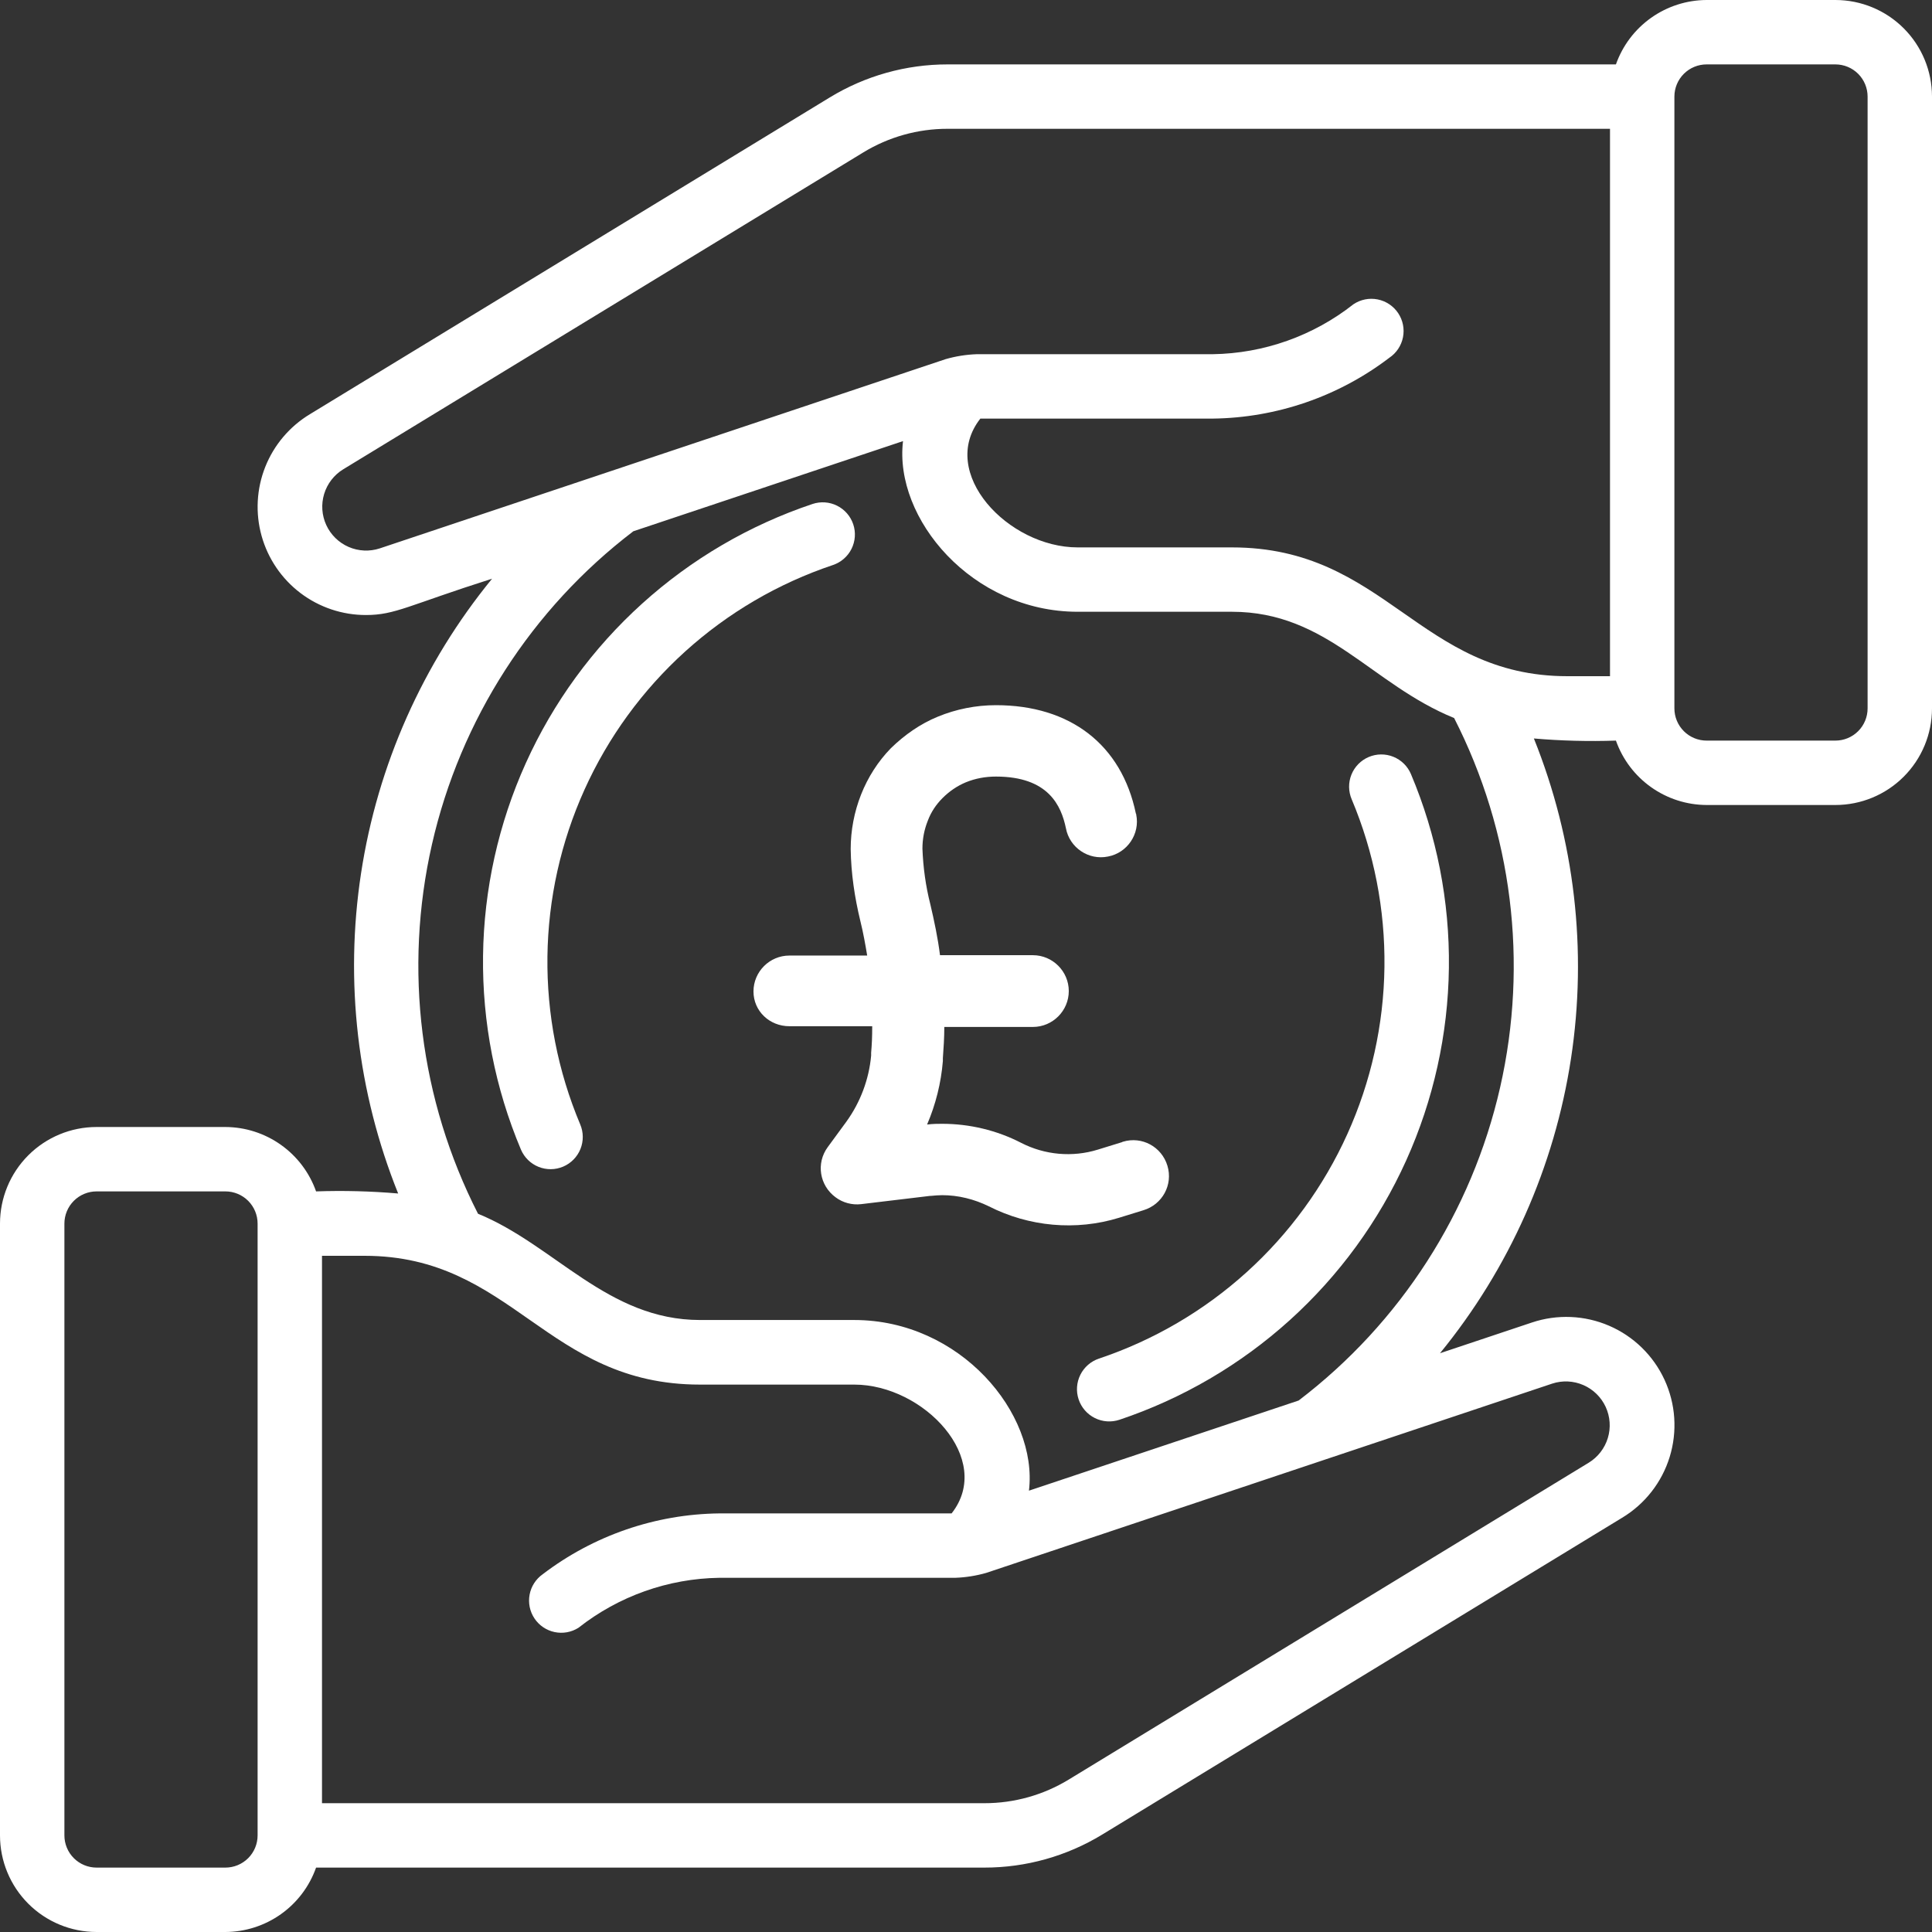
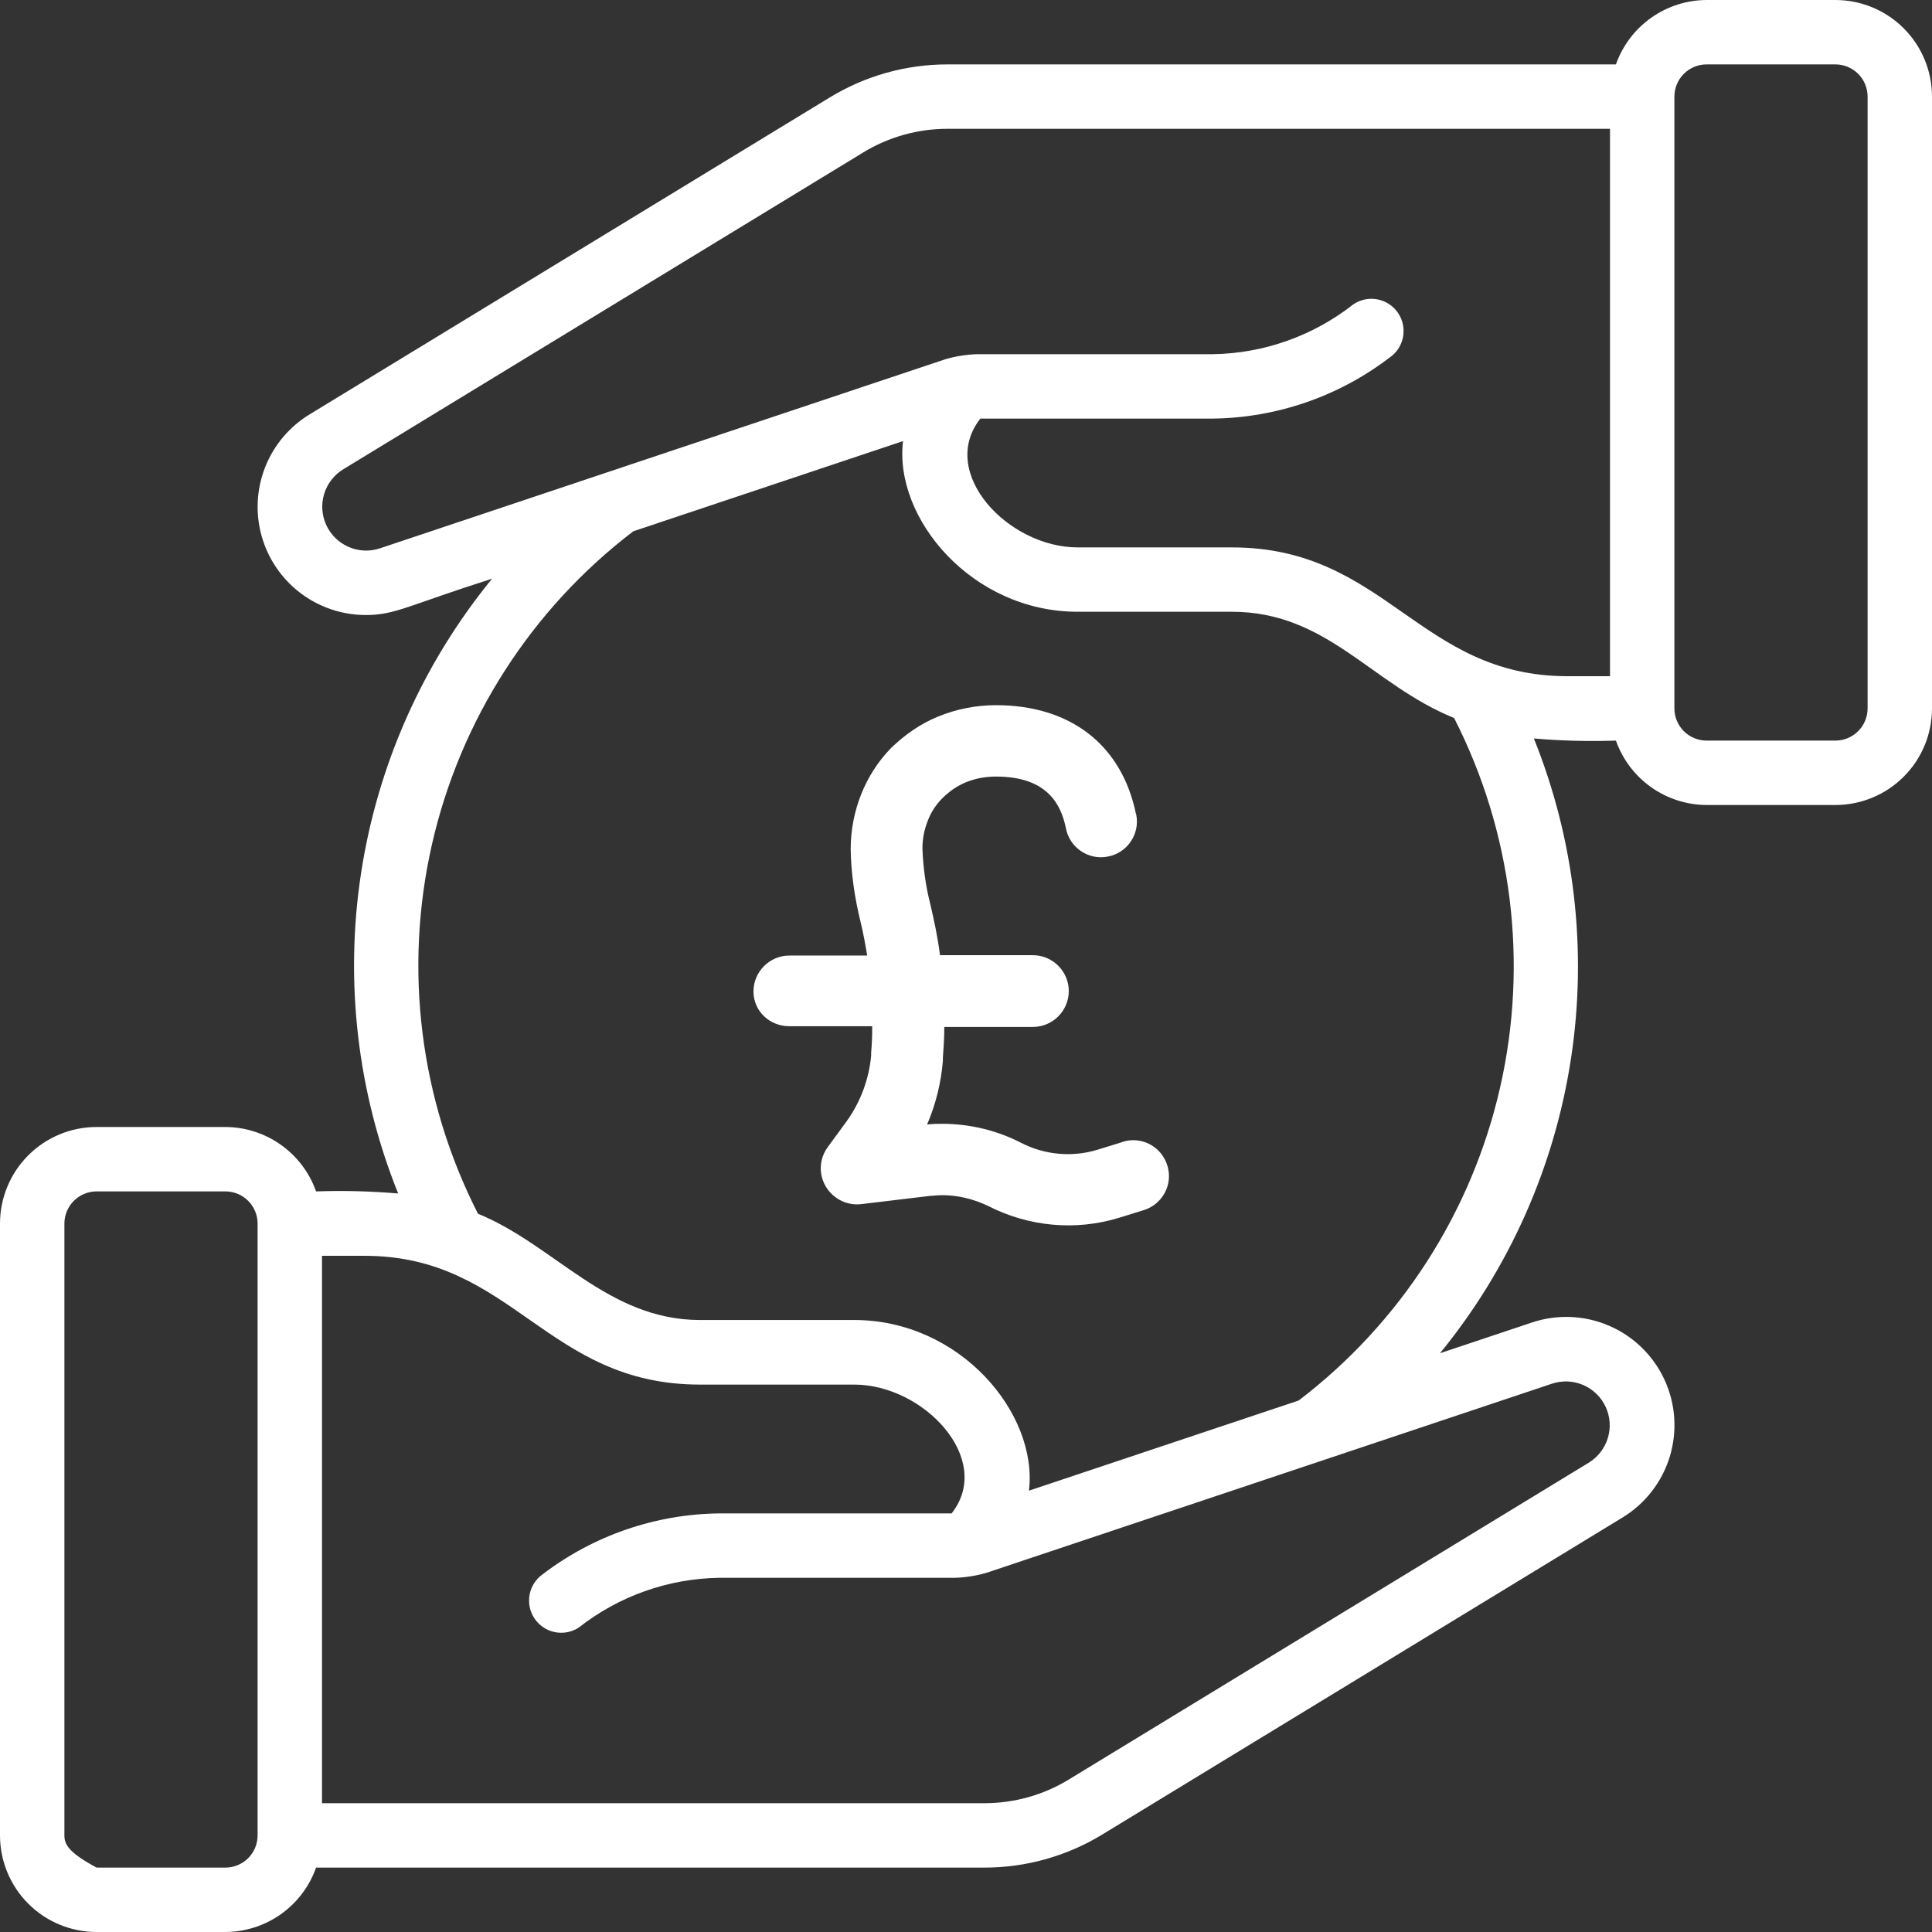
<svg xmlns="http://www.w3.org/2000/svg" width="200" height="200" viewBox="0 0 200 200" fill="none">
  <rect x="0" y="0" width="200" height="200" fill="#333333" stroke="none" />
-   <path d="M167.28 76.667C167.967 78.61 169.237 80.293 170.918 81.486C172.598 82.68 174.606 83.325 176.667 83.333H190C192.652 83.333 195.196 82.28 197.071 80.404C198.946 78.529 200 75.986 200 73.333V10C200 7.348 198.946 4.804 197.071 2.929C195.196 1.054 192.652 0 190 0L176.667 0C174.606 0.009 172.598 0.654 170.918 1.847C169.237 3.04 167.967 4.724 167.28 6.667H98.097C93.793 6.663 89.572 7.847 85.897 10.087L32.083 42.877C29.987 44.142 28.362 46.059 27.459 48.334C26.556 50.61 26.423 53.12 27.081 55.478C27.739 57.836 29.153 59.914 31.104 61.393C33.056 62.872 35.438 63.671 37.887 63.667C40.917 63.667 42.26 62.667 50.94 59.907C43.771 68.673 39.086 79.204 37.376 90.399C35.666 101.594 36.992 113.043 41.217 123.55C38.391 123.307 35.554 123.235 32.72 123.333C32.033 121.39 30.763 119.707 29.082 118.514C27.402 117.32 25.394 116.675 23.333 116.667H10C7.348 116.667 4.804 117.72 2.929 119.596C1.054 121.471 0 124.014 0 126.667L0 190C0 192.652 1.054 195.196 2.929 197.071C4.804 198.946 7.348 200 10 200H23.333C25.394 199.991 27.402 199.346 29.082 198.153C30.763 196.96 32.033 195.276 32.72 193.333H101.9C106.204 193.337 110.425 192.153 114.1 189.913L167.913 157.123C170.278 155.701 172.035 153.456 172.846 150.818C173.657 148.181 173.466 145.336 172.309 142.831C171.153 140.326 169.112 138.335 166.578 137.242C164.044 136.149 161.196 136.029 158.58 136.907L149.067 140.087C156.234 131.32 160.917 120.79 162.627 109.596C164.337 98.401 163.01 86.953 158.787 76.447C161.611 76.689 164.447 76.763 167.28 76.667ZM176.667 6.667H190C190.884 6.667 191.732 7.018 192.357 7.643C192.982 8.268 193.333 9.116 193.333 10V73.333C193.333 74.217 192.982 75.065 192.357 75.69C191.732 76.316 190.884 76.667 190 76.667H176.667C175.783 76.667 174.935 76.316 174.31 75.69C173.685 75.065 173.333 74.217 173.333 73.333V10C173.333 9.116 173.685 8.268 174.31 7.643C174.935 7.018 175.783 6.667 176.667 6.667ZM39.31 56.77C38.252 57.116 37.104 57.061 36.084 56.616C35.064 56.171 34.243 55.367 33.777 54.356C33.311 53.345 33.232 52.198 33.556 51.134C33.88 50.069 34.583 49.16 35.533 48.58L89.37 15.777C91.998 14.174 95.018 13.329 98.097 13.333H166.667V70H162.263C146.89 70 143.463 56.667 127.53 56.667H111.563C104.357 56.667 97.073 48.937 101.487 43.333H125.53C132.144 43.256 138.556 41.05 143.817 37.04C144.552 36.549 145.063 35.786 145.235 34.918C145.408 34.051 145.229 33.151 144.738 32.415C144.247 31.68 143.484 31.169 142.617 30.996C141.749 30.823 140.849 31.002 140.113 31.493C135.952 34.772 130.827 36.59 125.53 36.667H101.097C100.017 36.707 98.946 36.877 97.907 37.173L39.31 56.77ZM23.333 193.333H10C9.116 193.333 8.268 192.982 7.643 192.357C7.018 191.732 6.667 190.884 6.667 190V126.667C6.667 125.783 7.018 124.935 7.643 124.31C8.268 123.685 9.116 123.333 10 123.333H23.333C24.217 123.333 25.065 123.685 25.69 124.31C26.316 124.935 26.667 125.783 26.667 126.667V190C26.667 190.884 26.316 191.732 25.69 192.357C25.065 192.982 24.217 193.333 23.333 193.333ZM160.687 143.23C161.745 142.884 162.893 142.939 163.913 143.384C164.933 143.829 165.754 144.633 166.22 145.644C166.686 146.655 166.765 147.802 166.441 148.866C166.117 149.931 165.413 150.84 164.463 151.42L110.63 184.223C108 185.825 104.979 186.671 101.9 186.667H33.333V130H37.733C53.103 130 56.527 143.333 72.467 143.333H88.433C95.627 143.333 102.923 151.063 98.51 156.667H74.467C67.853 156.742 61.441 158.951 56.183 162.963C55.471 163.464 54.983 164.223 54.824 165.078C54.664 165.933 54.845 166.817 55.328 167.541C55.811 168.265 56.558 168.771 57.409 168.951C58.26 169.132 59.148 168.972 59.883 168.507C64.045 165.228 69.169 163.41 74.467 163.333H98.9C99.98 163.293 101.051 163.123 102.09 162.827L160.687 143.23ZM134.437 144.98L106.517 154.313C107.473 146.313 99.39 136.647 88.433 136.647H72.467C62.897 136.647 57.41 128.883 49.483 125.647C43.465 113.852 41.778 100.318 44.717 87.407C47.656 74.496 55.033 63.025 65.563 54.997L93.48 45.663C92.523 53.663 100.61 63.33 111.563 63.33H127.53C137.397 63.33 141.933 70.83 150.53 74.33C156.547 86.126 158.232 99.661 155.291 112.573C152.35 125.484 144.969 136.954 134.437 144.98Z" fill="white" />
+   <path d="M167.28 76.667C167.967 78.61 169.237 80.293 170.918 81.486C172.598 82.68 174.606 83.325 176.667 83.333H190C192.652 83.333 195.196 82.28 197.071 80.404C198.946 78.529 200 75.986 200 73.333V10C200 7.348 198.946 4.804 197.071 2.929C195.196 1.054 192.652 0 190 0L176.667 0C174.606 0.009 172.598 0.654 170.918 1.847C169.237 3.04 167.967 4.724 167.28 6.667H98.097C93.793 6.663 89.572 7.847 85.897 10.087L32.083 42.877C29.987 44.142 28.362 46.059 27.459 48.334C26.556 50.61 26.423 53.12 27.081 55.478C27.739 57.836 29.153 59.914 31.104 61.393C33.056 62.872 35.438 63.671 37.887 63.667C40.917 63.667 42.26 62.667 50.94 59.907C43.771 68.673 39.086 79.204 37.376 90.399C35.666 101.594 36.992 113.043 41.217 123.55C38.391 123.307 35.554 123.235 32.72 123.333C32.033 121.39 30.763 119.707 29.082 118.514C27.402 117.32 25.394 116.675 23.333 116.667H10C7.348 116.667 4.804 117.72 2.929 119.596C1.054 121.471 0 124.014 0 126.667L0 190C0 192.652 1.054 195.196 2.929 197.071C4.804 198.946 7.348 200 10 200H23.333C25.394 199.991 27.402 199.346 29.082 198.153C30.763 196.96 32.033 195.276 32.72 193.333H101.9C106.204 193.337 110.425 192.153 114.1 189.913L167.913 157.123C170.278 155.701 172.035 153.456 172.846 150.818C173.657 148.181 173.466 145.336 172.309 142.831C171.153 140.326 169.112 138.335 166.578 137.242C164.044 136.149 161.196 136.029 158.58 136.907L149.067 140.087C156.234 131.32 160.917 120.79 162.627 109.596C164.337 98.401 163.01 86.953 158.787 76.447C161.611 76.689 164.447 76.763 167.28 76.667ZM176.667 6.667H190C190.884 6.667 191.732 7.018 192.357 7.643C192.982 8.268 193.333 9.116 193.333 10V73.333C193.333 74.217 192.982 75.065 192.357 75.69C191.732 76.316 190.884 76.667 190 76.667H176.667C175.783 76.667 174.935 76.316 174.31 75.69C173.685 75.065 173.333 74.217 173.333 73.333V10C173.333 9.116 173.685 8.268 174.31 7.643C174.935 7.018 175.783 6.667 176.667 6.667ZM39.31 56.77C38.252 57.116 37.104 57.061 36.084 56.616C35.064 56.171 34.243 55.367 33.777 54.356C33.311 53.345 33.232 52.198 33.556 51.134C33.88 50.069 34.583 49.16 35.533 48.58L89.37 15.777C91.998 14.174 95.018 13.329 98.097 13.333H166.667V70H162.263C146.89 70 143.463 56.667 127.53 56.667H111.563C104.357 56.667 97.073 48.937 101.487 43.333H125.53C132.144 43.256 138.556 41.05 143.817 37.04C144.552 36.549 145.063 35.786 145.235 34.918C145.408 34.051 145.229 33.151 144.738 32.415C144.247 31.68 143.484 31.169 142.617 30.996C141.749 30.823 140.849 31.002 140.113 31.493C135.952 34.772 130.827 36.59 125.53 36.667H101.097C100.017 36.707 98.946 36.877 97.907 37.173L39.31 56.77ZM23.333 193.333H10C7.018 191.732 6.667 190.884 6.667 190V126.667C6.667 125.783 7.018 124.935 7.643 124.31C8.268 123.685 9.116 123.333 10 123.333H23.333C24.217 123.333 25.065 123.685 25.69 124.31C26.316 124.935 26.667 125.783 26.667 126.667V190C26.667 190.884 26.316 191.732 25.69 192.357C25.065 192.982 24.217 193.333 23.333 193.333ZM160.687 143.23C161.745 142.884 162.893 142.939 163.913 143.384C164.933 143.829 165.754 144.633 166.22 145.644C166.686 146.655 166.765 147.802 166.441 148.866C166.117 149.931 165.413 150.84 164.463 151.42L110.63 184.223C108 185.825 104.979 186.671 101.9 186.667H33.333V130H37.733C53.103 130 56.527 143.333 72.467 143.333H88.433C95.627 143.333 102.923 151.063 98.51 156.667H74.467C67.853 156.742 61.441 158.951 56.183 162.963C55.471 163.464 54.983 164.223 54.824 165.078C54.664 165.933 54.845 166.817 55.328 167.541C55.811 168.265 56.558 168.771 57.409 168.951C58.26 169.132 59.148 168.972 59.883 168.507C64.045 165.228 69.169 163.41 74.467 163.333H98.9C99.98 163.293 101.051 163.123 102.09 162.827L160.687 143.23ZM134.437 144.98L106.517 154.313C107.473 146.313 99.39 136.647 88.433 136.647H72.467C62.897 136.647 57.41 128.883 49.483 125.647C43.465 113.852 41.778 100.318 44.717 87.407C47.656 74.496 55.033 63.025 65.563 54.997L93.48 45.663C92.523 53.663 100.61 63.33 111.563 63.33H127.53C137.397 63.33 141.933 70.83 150.53 74.33C156.547 86.126 158.232 99.661 155.291 112.573C152.35 125.484 144.969 136.954 134.437 144.98Z" fill="white" />
  <path d="M120.852 120.679C120.258 118.711 118.216 117.597 116.247 118.191C116.21 118.191 116.21 118.191 116.173 118.229L113.648 119.008C111.012 119.825 108.152 119.565 105.702 118.303C103.176 117.003 100.354 116.335 97.532 116.335C97.124 116.335 96.604 116.335 95.973 116.409C96.864 114.33 97.421 112.102 97.606 109.836V109.539C97.681 108.5 97.755 107.423 97.755 106.309H106.927C108.969 106.309 110.64 104.638 110.64 102.595C110.64 100.553 108.969 98.882 106.927 98.882H97.309C97.087 97.1 96.715 95.354 96.307 93.609C95.824 91.715 95.564 89.784 95.49 87.853C95.49 86.851 95.675 85.885 96.047 84.957C96.381 84.066 96.901 83.286 97.569 82.618C98.275 81.912 99.092 81.355 99.983 80.984C100.986 80.575 102.025 80.39 103.102 80.39C108.561 80.39 109.861 83.434 110.343 85.737C110.715 87.742 112.683 89.079 114.688 88.67C116.693 88.299 118.03 86.331 117.621 84.326C117.621 84.289 117.621 84.251 117.584 84.214C116.099 77.085 110.789 73 103.102 73C101.023 73 98.98 73.409 97.087 74.188C95.267 74.931 93.633 76.082 92.222 77.456C90.885 78.83 89.846 80.464 89.14 82.246C88.434 84.029 88.063 85.96 88.063 87.891C88.1 90.416 88.472 92.903 89.066 95.354C89.363 96.543 89.586 97.805 89.771 98.919H81.713C79.671 98.919 78 100.59 78 102.632C78 104.675 79.671 106.234 81.713 106.234H90.291C90.291 107.348 90.254 108.128 90.18 108.982V109.279C89.957 111.73 89.066 114.107 87.618 116.112L85.687 118.748C84.461 120.419 84.833 122.722 86.504 123.947C87.246 124.504 88.212 124.764 89.14 124.653L96.27 123.799H96.344C96.752 123.761 97.161 123.724 97.532 123.724C99.203 123.724 100.837 124.133 102.36 124.875C106.519 126.992 111.383 127.438 115.839 126.064L118.364 125.284C120.332 124.69 121.446 122.647 120.852 120.679Z" fill="white" />
-   <path d="M88.327 54.273C88.046 53.435 87.443 52.743 86.652 52.349C85.86 51.955 84.945 51.892 84.107 52.173C77.58 54.361 71.575 57.873 66.469 62.49C61.362 67.106 57.264 72.727 54.431 79.001C51.598 85.275 50.091 92.066 50.004 98.949C49.917 105.833 51.253 112.66 53.927 119.003C54.273 119.817 54.927 120.46 55.747 120.791C56.567 121.122 57.485 121.114 58.298 120.768C59.112 120.422 59.755 119.768 60.086 118.948C60.417 118.128 60.409 117.21 60.063 116.396C57.748 110.9 56.593 104.984 56.67 99.021C56.746 93.057 58.053 87.173 60.509 81.738C62.964 76.302 66.515 71.433 70.939 67.433C75.363 63.433 80.566 60.389 86.22 58.493C86.636 58.354 87.02 58.135 87.351 57.848C87.681 57.561 87.953 57.212 88.148 56.82C88.344 56.428 88.46 56.001 88.491 55.564C88.522 55.127 88.466 54.688 88.327 54.273ZM139.923 82.736C142.238 88.233 143.394 94.148 143.317 100.112C143.241 106.076 141.934 111.959 139.478 117.395C137.023 122.83 133.472 127.7 129.048 131.7C124.624 135.7 119.421 138.743 113.767 140.64C112.927 140.921 112.233 141.524 111.838 142.317C111.443 143.109 111.379 144.026 111.66 144.866C111.941 145.706 112.545 146.4 113.337 146.795C114.13 147.19 115.047 147.254 115.887 146.973C122.415 144.784 128.42 141.271 133.527 136.653C138.634 132.036 142.732 126.413 145.565 120.138C148.397 113.863 149.904 107.07 149.989 100.185C150.074 93.301 148.737 86.473 146.06 80.13C145.714 79.316 145.06 78.673 144.24 78.342C143.42 78.011 142.502 78.019 141.688 78.365C140.875 78.71 140.232 79.365 139.901 80.185C139.57 81.005 139.578 81.922 139.923 82.736Z" fill="white" />
</svg>